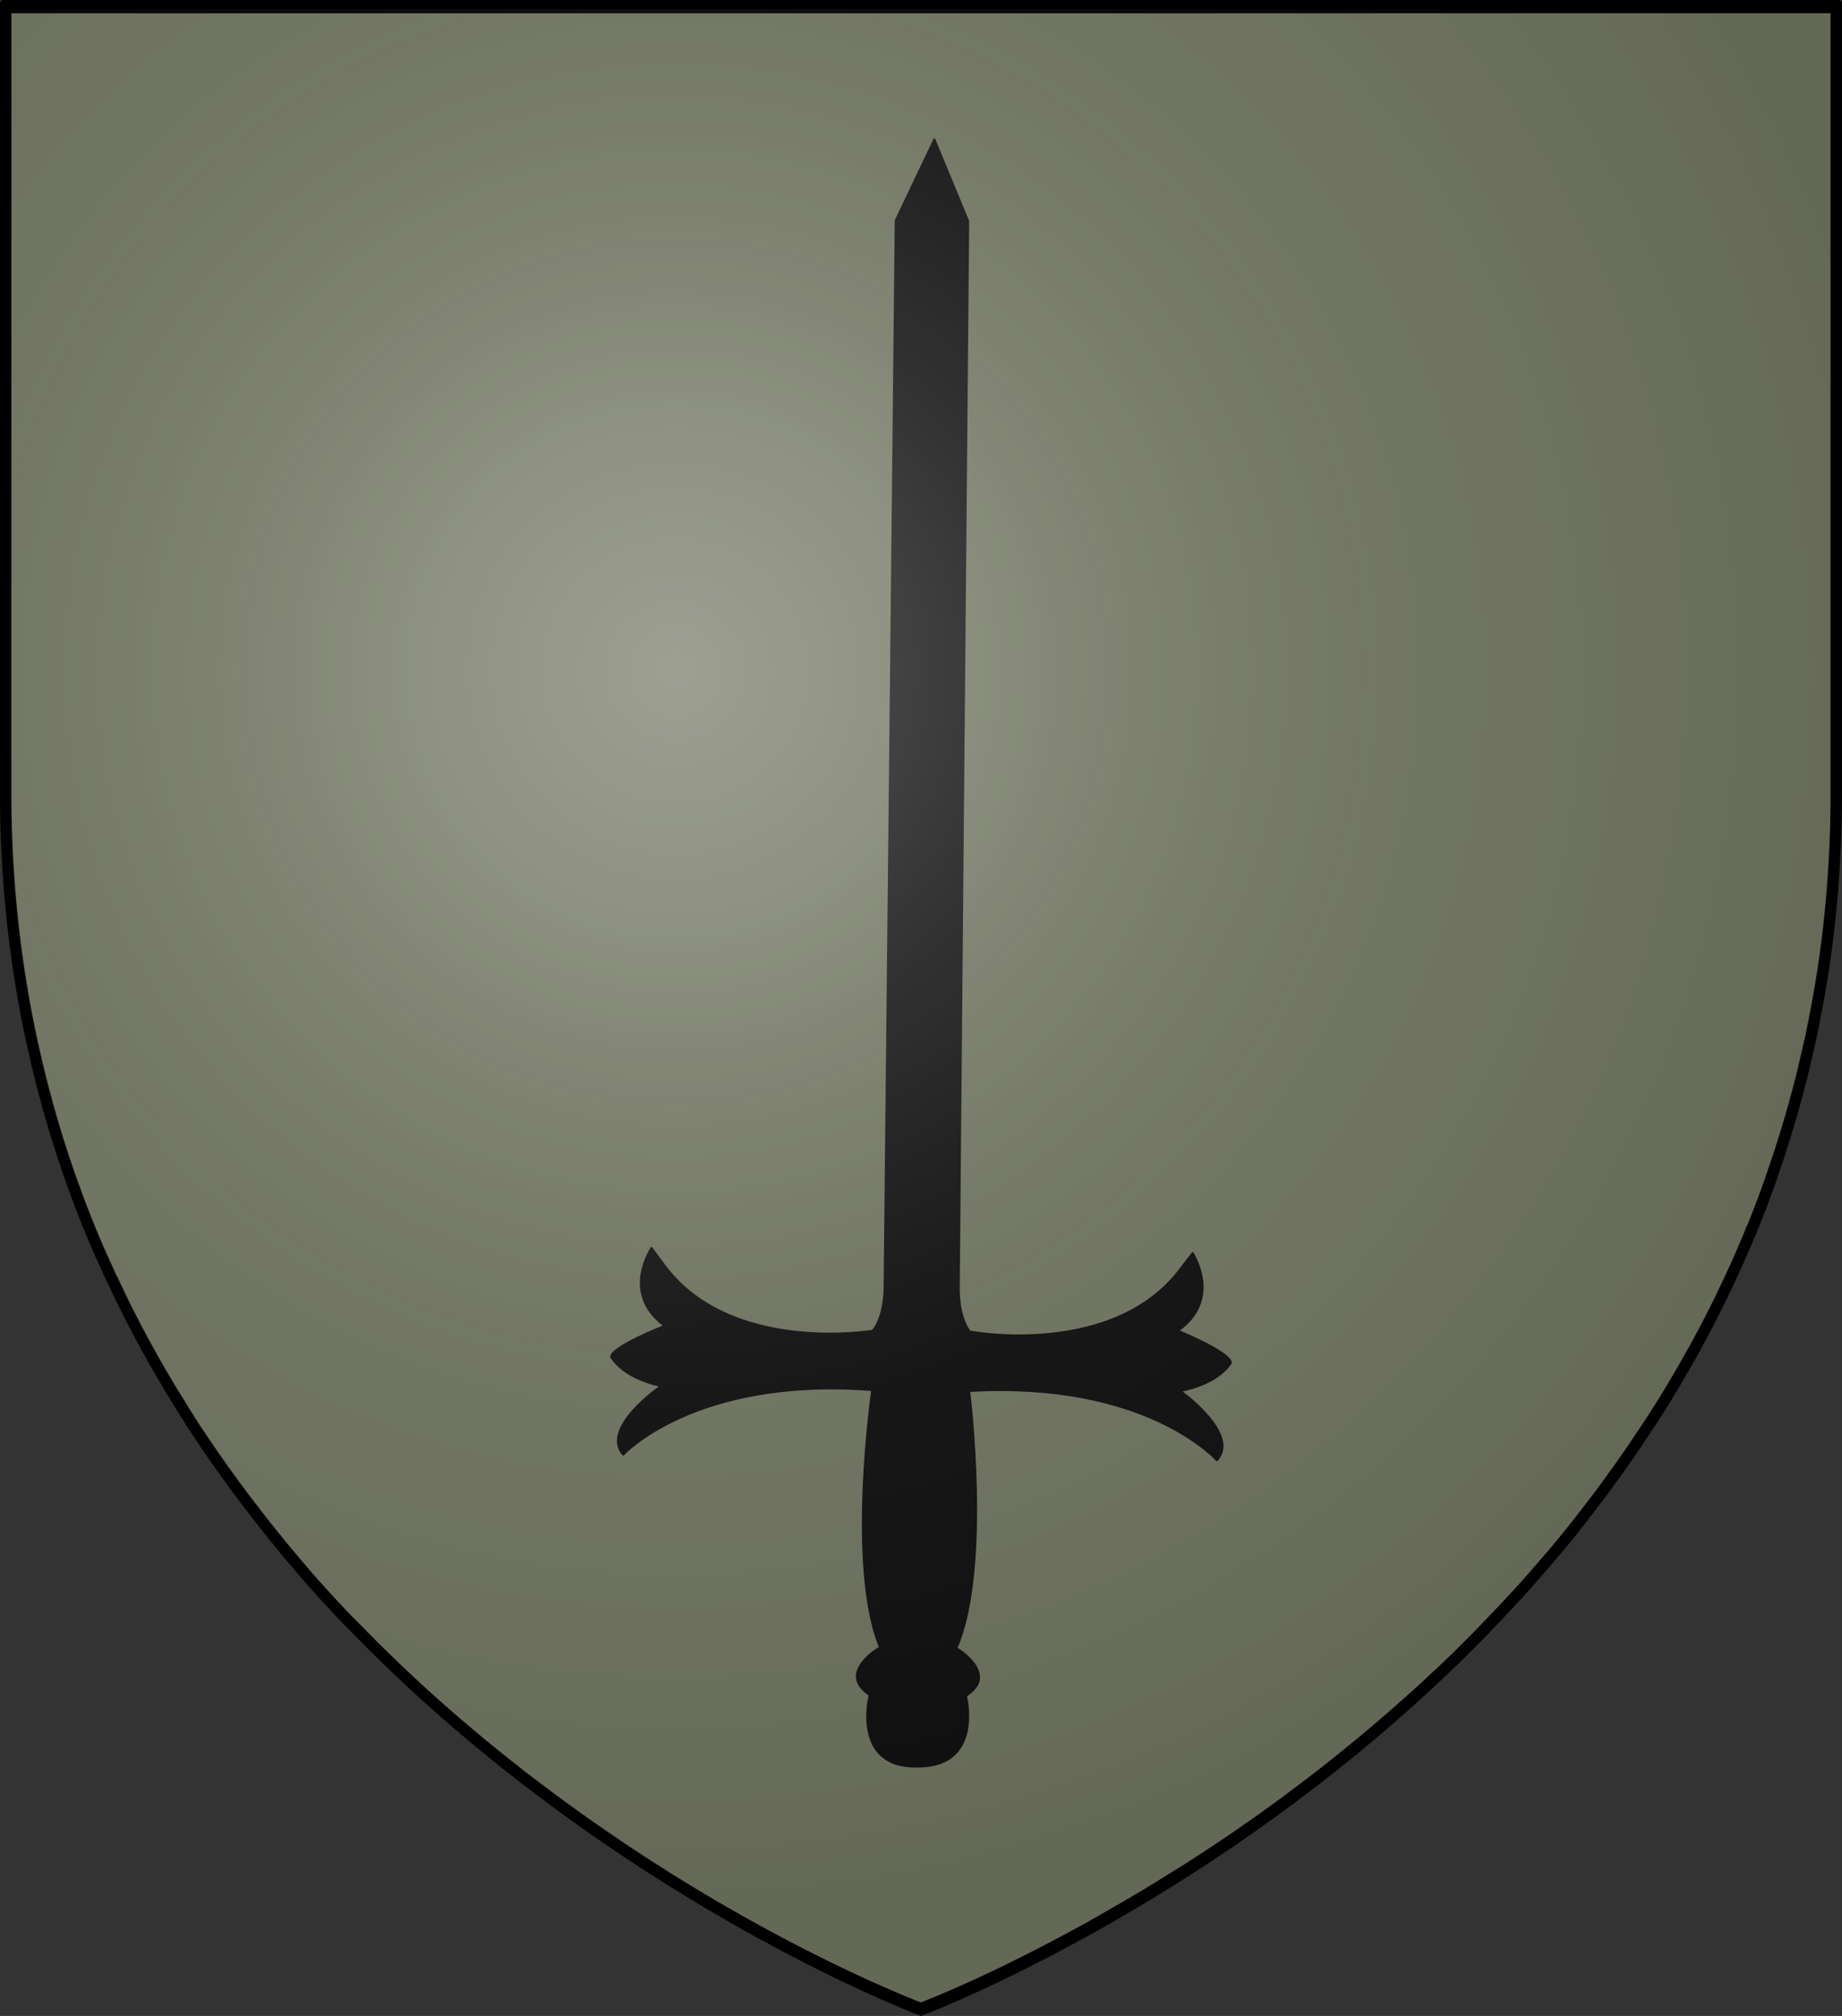
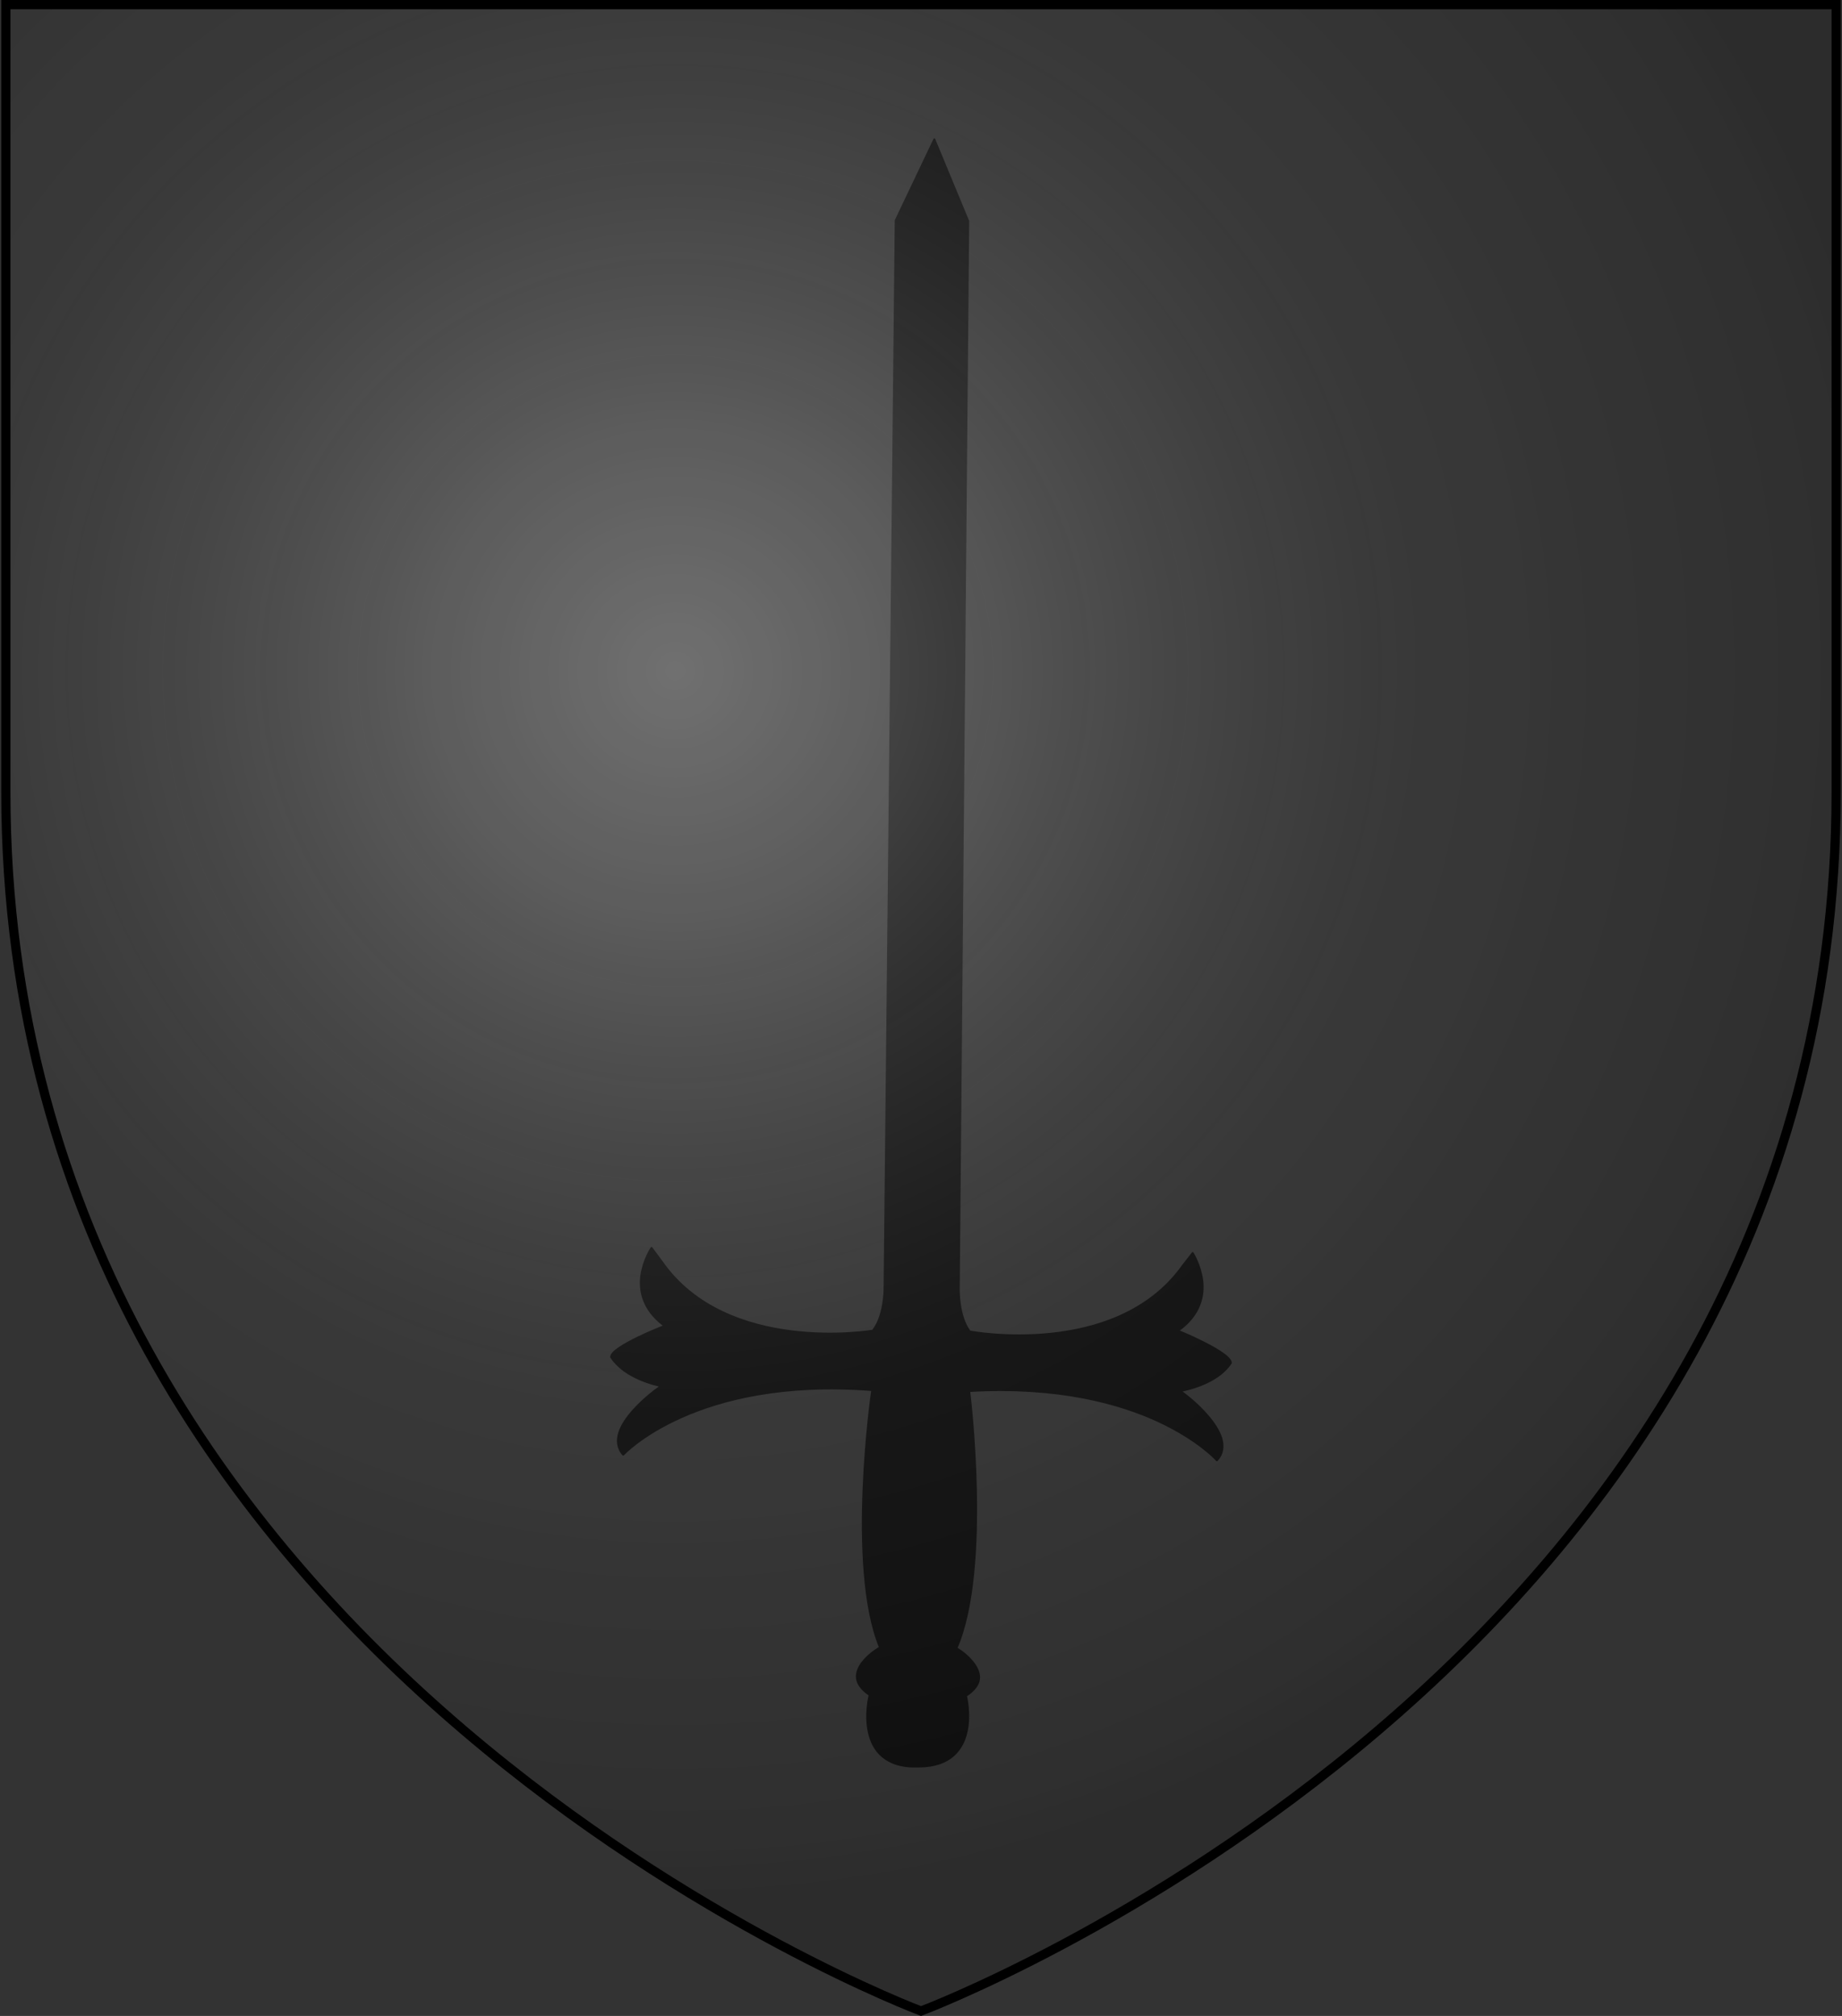
<svg xmlns="http://www.w3.org/2000/svg" xmlns:ns1="http://www.inkscape.org/namespaces/inkscape" xmlns:ns2="http://sodipodi.sourceforge.net/DTD/sodipodi-0.dtd" width="127.768mm" height="139.825mm" viewBox="0 0 127.768 139.825" version="1.1" id="svg1" xml:space="preserve" ns1:version="1.3.2 (091e20e, 2023-11-25, custom)" ns2:docname="House Dormund.svg">
  <rect x="0" y="0" width="127.768" height="139.825" fill="#333333" stroke="none" />
  <ns2:namedview id="namedview1" pagecolor="#ffffff" bordercolor="#000000" borderopacity="0.25" ns1:showpageshadow="2" ns1:pageopacity="0.0" ns1:pagecheckerboard="0" ns1:deskcolor="#d1d1d1" ns1:document-units="mm" ns1:zoom="1" ns1:cx="25" ns1:cy="286.5" ns1:window-width="2560" ns1:window-height="1009" ns1:window-x="-8" ns1:window-y="-8" ns1:window-maximized="1" ns1:current-layer="layer1" />
  <defs id="defs1">
    <style id="style2">.cls-1,.cls-3{fill:#e7e5d7;}.cls-1{stroke:#000;stroke-width:3px;}.cls-2{fill:#1c1005;}.cls-4{fill:#e6e4d7;}.cls-5{fill:#b9b8ae;}.cls-6{fill:#d4d4c9;}</style>
    <radialGradient id="rg" gradientUnits="userSpaceOnUse" cx="220" cy="220" r="405" gradientTransform="matrix(0.213,0,0,0.212,41.123,78.481)">
      <stop style="stop-color:#ffffff;stop-opacity:.3" offset="0" id="stop753" />
      <stop style="stop-color:#ffffff;stop-opacity:.2" offset=".2" id="stop755" />
      <stop style="stop-color:#666666;stop-opacity:.1" offset=".6" id="stop757" />
      <stop style="stop-color:#000000;stop-opacity:.13" offset="1" id="stop759" />
    </radialGradient>
    <pattern id="fret" patternUnits="userSpaceOnUse" x="50" width="100" height="100">
      <path fill="#ccc" d="M 39.395 0 L 85.859 46.465 L 96.465 35.859 L 60.605 0 L 39.395 0 z M 35.859 3.535 L 0 39.395 L 0 60.605 L 46.465 14.141 L 35.859 3.535 z M 100 39.395 L 53.535 85.859 L 64.141 96.465 L 100 60.605 L 100 39.395 z M 14.141 53.535 L 3.535 64.141 L 39.395 100 L 60.605 100 L 14.141 53.535 z " id="path4" />
    </pattern>
    <pattern id="pattern1" patternUnits="userSpaceOnUse" x="50" width="100" height="100">
      <path fill="#ccc" d="M 39.395 0 L 85.859 46.465 L 96.465 35.859 L 60.605 0 L 39.395 0 z M 35.859 3.535 L 0 39.395 L 0 60.605 L 46.465 14.141 L 35.859 3.535 z M 100 39.395 L 53.535 85.859 L 64.141 96.465 L 100 60.605 L 100 39.395 z M 14.141 53.535 L 3.535 64.141 L 39.395 100 L 60.605 100 L 14.141 53.535 z " id="path1-7" />
    </pattern>
    <style id="style2-4">.cls-1,.cls-3{fill:#e7e5d7;}.cls-1{stroke:#000;stroke-width:3px;}.cls-2{fill:#1c1005;}.cls-4{fill:#e6e4d7;}.cls-5{fill:#b9b8ae;}.cls-6{fill:#d4d4c9;}</style>
    <radialGradient id="rg-2" gradientUnits="userSpaceOnUse" cx="220" cy="220" r="405" gradientTransform="matrix(0.213,0,0,0.212,-1021.757,57.476)">
      <stop style="stop-color:#ffffff;stop-opacity:.3" offset="0" id="stop753-7" />
      <stop style="stop-color:#ffffff;stop-opacity:.2" offset=".2" id="stop755-1" />
      <stop style="stop-color:#666666;stop-opacity:.1" offset=".6" id="stop757-9" />
      <stop style="stop-color:#000000;stop-opacity:.13" offset="1" id="stop759-6" />
    </radialGradient>
    <pattern id="fret-9" patternUnits="userSpaceOnUse" x="50" width="100" height="100">
      <path fill="#ccc" d="M 39.395 0 L 85.859 46.465 L 96.465 35.859 L 60.605 0 L 39.395 0 z M 35.859 3.535 L 0 39.395 L 0 60.605 L 46.465 14.141 L 35.859 3.535 z M 100 39.395 L 53.535 85.859 L 64.141 96.465 L 100 60.605 L 100 39.395 z M 14.141 53.535 L 3.535 64.141 L 39.395 100 L 60.605 100 L 14.141 53.535 z " id="path4-1" />
    </pattern>
    <pattern id="pattern1-9" patternUnits="userSpaceOnUse" x="50" width="100" height="100">
      <path fill="#ccc" d="M 39.395 0 L 85.859 46.465 L 96.465 35.859 L 60.605 0 L 39.395 0 z M 35.859 3.535 L 0 39.395 L 0 60.605 L 46.465 14.141 L 35.859 3.535 z M 100 39.395 L 53.535 85.859 L 64.141 96.465 L 100 60.605 L 100 39.395 z M 14.141 53.535 L 3.535 64.141 L 39.395 100 L 60.605 100 L 14.141 53.535 z " id="path1-7-1" />
    </pattern>
    <style id="style2-44">.cls-1,.cls-3{fill:#e7e5d7;}.cls-1{stroke:#000;stroke-width:3px;}.cls-2{fill:#1c1005;}.cls-4{fill:#e6e4d7;}.cls-5{fill:#b9b8ae;}.cls-6{fill:#d4d4c9;}</style>
    <radialGradient id="rg-1" gradientUnits="userSpaceOnUse" cx="220" cy="220" r="405" gradientTransform="matrix(0.213,0,0,0.212,-471.237,163.444)">
      <stop style="stop-color:#ffffff;stop-opacity:.3" offset="0" id="stop753-2" />
      <stop style="stop-color:#ffffff;stop-opacity:.2" offset=".2" id="stop755-4" />
      <stop style="stop-color:#666666;stop-opacity:.1" offset=".6" id="stop757-7" />
      <stop style="stop-color:#000000;stop-opacity:.13" offset="1" id="stop759-5" />
    </radialGradient>
    <pattern id="fret-3" patternUnits="userSpaceOnUse" x="50" width="100" height="100">
-       <path fill="#ccc" d="M 39.395 0 L 85.859 46.465 L 96.465 35.859 L 60.605 0 L 39.395 0 z M 35.859 3.535 L 0 39.395 L 0 60.605 L 46.465 14.141 L 35.859 3.535 z M 100 39.395 L 53.535 85.859 L 64.141 96.465 L 100 60.605 L 100 39.395 z M 14.141 53.535 L 3.535 64.141 L 39.395 100 L 60.605 100 L 14.141 53.535 z " id="path4-8" />
-     </pattern>
+       </pattern>
    <pattern id="pattern1-1" patternUnits="userSpaceOnUse" x="50" width="100" height="100">
      <path fill="#ccc" d="M 39.395 0 L 85.859 46.465 L 96.465 35.859 L 60.605 0 L 39.395 0 z M 35.859 3.535 L 0 39.395 L 0 60.605 L 46.465 14.141 L 35.859 3.535 z M 100 39.395 L 53.535 85.859 L 64.141 96.465 L 100 60.605 L 100 39.395 z M 14.141 53.535 L 3.535 64.141 L 39.395 100 L 60.605 100 L 14.141 53.535 z " id="path1-7-6" />
    </pattern>
    <style id="style2-40">.cls-1,.cls-3{fill:#e7e5d7;}.cls-1{stroke:#000;stroke-width:3px;}.cls-2{fill:#1c1005;}.cls-4{fill:#e6e4d7;}.cls-5{fill:#b9b8ae;}.cls-6{fill:#d4d4c9;}</style>
    <radialGradient id="rg-4" gradientUnits="userSpaceOnUse" cx="220" cy="220" r="405" gradientTransform="matrix(0.805,0,0,0.803,0.02,-0.877)">
      <stop style="stop-color:#ffffff;stop-opacity:.3" offset="0" id="stop753-3" />
      <stop style="stop-color:#ffffff;stop-opacity:.2" offset=".2" id="stop755-7" />
      <stop style="stop-color:#666666;stop-opacity:.1" offset=".6" id="stop757-4" />
      <stop style="stop-color:#000000;stop-opacity:.13" offset="1" id="stop759-64" />
    </radialGradient>
    <pattern id="fret-8" patternUnits="userSpaceOnUse" x="50" width="100" height="100">
      <path fill="#ccc" d="M 39.395 0 L 85.859 46.465 L 96.465 35.859 L 60.605 0 L 39.395 0 z M 35.859 3.535 L 0 39.395 L 0 60.605 L 46.465 14.141 L 35.859 3.535 z M 100 39.395 L 53.535 85.859 L 64.141 96.465 L 100 60.605 L 100 39.395 z M 14.141 53.535 L 3.535 64.141 L 39.395 100 L 60.605 100 L 14.141 53.535 z " id="path4-80" />
    </pattern>
    <pattern id="pattern1-0" patternUnits="userSpaceOnUse" x="50" width="100" height="100">
-       <path fill="#ccc" d="M 39.395 0 L 85.859 46.465 L 96.465 35.859 L 60.605 0 L 39.395 0 z M 35.859 3.535 L 0 39.395 L 0 60.605 L 46.465 14.141 L 35.859 3.535 z M 100 39.395 L 53.535 85.859 L 64.141 96.465 L 100 60.605 L 100 39.395 z M 14.141 53.535 L 3.535 64.141 L 39.395 100 L 60.605 100 L 14.141 53.535 z " id="path1-7-4" />
-     </pattern>
+       </pattern>
  </defs>
  <g ns1:label="Layer 1" ns1:groupmode="layer" id="layer1" transform="translate(471.216,-163.549)">
-     <path class="cls-1" d="m -343.845,164.073 v 54.462 a 83.177,83.177 0 0 1 -0.603,10.054 c -0.029,0.246 -0.064,0.492 -0.095,0.738 -0.032,0.246 -0.064,0.492 -0.103,0.738 q -0.185,1.336 -0.426,2.646 c -0.018,0.116 -0.04,0.23 -0.061,0.347 -0.04,0.212 -0.077,0.423 -0.119,0.632 -0.042,0.209 -0.09,0.476 -0.135,0.712 l -0.119,0.587 -0.064,0.307 c -0.04,0.188 -0.079,0.381 -0.124,0.569 q -0.212,0.939 -0.426,1.852 l -0.153,0.614 -0.138,0.529 q -0.402,1.556 -0.865,3.072 c -0.077,0.265 -0.156,0.513 -0.238,0.773 l -0.159,0.497 c -0.05,0.167 -0.103,0.331 -0.159,0.492 l -0.291,0.863 c -0.098,0.288 -0.18,0.529 -0.265,0.794 -0.124,0.339 -0.243,0.675 -0.368,1.008 -0.095,0.265 -0.193,0.529 -0.294,0.794 l -0.05,0.13 c -0.114,0.302 -0.23,0.595 -0.349,0.892 -0.119,0.296 -0.23,0.572 -0.349,0.844 a 0.886,0.886 0 0 1 -0.048,0.111 c -0.106,0.265 -0.212,0.529 -0.331,0.794 -0.119,0.265 -0.198,0.463 -0.299,0.693 l -0.175,0.394 c -0.124,0.283 -0.251,0.561 -0.381,0.833 -0.13,0.273 -0.238,0.529 -0.36,0.775 l -0.265,0.561 c -0.079,0.167 -0.159,0.331 -0.241,0.497 -0.167,0.349 -0.347,0.699 -0.529,1.058 q -0.669,1.323 -1.373,2.585 l -0.527,0.926 -0.029,0.056 q -0.564,0.982 -1.146,1.939 c -0.188,0.318 -0.386,0.632 -0.577,0.937 -0.026,0.042 -0.05,0.082 -0.079,0.122 -0.146,0.235 -0.296,0.471 -0.447,0.704 l -0.175,0.265 c -0.172,0.265 -0.347,0.529 -0.529,0.794 l -0.034,0.048 c -0.175,0.265 -0.349,0.529 -0.529,0.794 l -0.119,0.177 q -0.598,0.868 -1.201,1.709 l -0.082,0.111 c -0.212,0.283 -0.407,0.566 -0.611,0.844 -0.204,0.278 -0.439,0.59 -0.661,0.878 q -0.606,0.794 -1.22,1.587 l -0.212,0.265 c -0.193,0.246 -0.392,0.489 -0.587,0.73 l -0.603,0.733 -0.151,0.183 -0.638,0.741 q -0.749,0.878 -1.513,1.728 c -0.198,0.225 -0.402,0.447 -0.606,0.664 l -0.587,0.632 q -0.794,0.844 -1.569,1.651 -0.73,0.749 -1.463,1.479 c -0.241,0.241 -0.487,0.482 -0.73,0.717 -0.243,0.235 -0.489,0.471 -0.736,0.706 l -0.603,0.558 c -0.18,0.172 -0.36,0.339 -0.542,0.505 a 118.7,118.7 0 0 1 -16.341,12.56 c -0.228,0.146 -0.458,0.291 -0.683,0.423 q -1.699,1.077 -3.297,2.019 l -0.638,0.37 -0.624,0.36 -0.619,0.357 -0.587,0.339 c -2.209,1.238 -4.21,2.273 -5.921,3.111 l -0.426,0.212 c -2.813,1.363 -4.792,2.175 -5.556,2.474 l -0.111,0.048 -0.161,0.061 -0.037,0.016 h -0.021 l -0.061,-0.026 h -0.056 l -0.283,-0.111 -0.146,-0.061 c -0.23,-0.09 -0.529,-0.212 -0.889,-0.365 l -0.124,-0.048 c -0.466,-0.212 -1.027,-0.442 -1.675,-0.733 l -0.368,-0.161 a 117.253,117.253 0 0 1 -10.515,-5.45 c -0.212,-0.119 -0.426,-0.243 -0.624,-0.365 a 125.185,125.185 0 0 1 -11.848,-7.938 l -0.693,-0.529 c -0.265,-0.198 -0.529,-0.402 -0.781,-0.606 l -0.743,-0.585 c -1.638,-1.302 -3.289,-2.686 -4.932,-4.151 l -0.402,-0.36 q -0.609,-0.542 -1.214,-1.111 l -0.442,-0.415 -0.484,-0.452 -0.529,-0.513 c -0.296,-0.283 -0.593,-0.572 -0.884,-0.863 -0.222,-0.212 -0.447,-0.442 -0.667,-0.664 l -0.064,-0.069 q -0.331,-0.331 -0.661,-0.664 c -0.175,-0.18 -0.349,-0.36 -0.529,-0.529 l -0.529,-0.548 -0.034,-0.04 -0.556,-0.593 q -0.889,-0.955 -1.762,-1.947 c -0.18,-0.212 -0.36,-0.41 -0.529,-0.622 -0.151,-0.172 -0.296,-0.339 -0.439,-0.513 l -0.529,-0.632 q -1.127,-1.352 -2.22,-2.773 -0.299,-0.384 -0.593,-0.773 c -0.5,-0.654 -0.987,-1.323 -1.474,-1.998 l -0.445,-0.632 c -0.034,-0.042 -0.064,-0.09 -0.095,-0.132 -0.156,-0.225 -0.315,-0.45 -0.468,-0.675 -0.251,-0.365 -0.5,-0.733 -0.746,-1.103 q -0.294,-0.434 -0.577,-0.876 l -0.04,-0.064 -0.593,-0.945 c -0.018,-0.034 -0.04,-0.064 -0.058,-0.098 -0.188,-0.302 -0.373,-0.601 -0.556,-0.9 -0.183,-0.299 -0.394,-0.651 -0.585,-0.979 -0.191,-0.328 -0.381,-0.632 -0.564,-0.971 q -1.217,-2.117 -2.32,-4.358 c -0.093,-0.183 -0.183,-0.365 -0.265,-0.55 -0.058,-0.116 -0.116,-0.235 -0.172,-0.357 -0.114,-0.23 -0.212,-0.463 -0.331,-0.696 a 7.189,7.189 0 0 1 -0.304,-0.654 l -0.061,-0.127 c -0.069,-0.153 -0.138,-0.307 -0.212,-0.463 l -0.069,-0.151 c -0.069,-0.153 -0.138,-0.312 -0.212,-0.468 q -0.381,-0.863 -0.736,-1.741 c -0.111,-0.265 -0.212,-0.529 -0.325,-0.812 -0.026,-0.069 -0.056,-0.14 -0.082,-0.212 -0.106,-0.265 -0.212,-0.529 -0.307,-0.794 -0.095,-0.265 -0.18,-0.482 -0.265,-0.725 l -0.061,-0.172 c -0.048,-0.119 -0.09,-0.241 -0.132,-0.36 q -0.265,-0.712 -0.5,-1.439 c -0.056,-0.159 -0.106,-0.32 -0.159,-0.476 -0.069,-0.212 -0.135,-0.407 -0.198,-0.611 -0.037,-0.111 -0.069,-0.212 -0.103,-0.323 -0.069,-0.212 -0.132,-0.423 -0.198,-0.632 -0.082,-0.265 -0.161,-0.545 -0.243,-0.82 -0.048,-0.172 -0.103,-0.339 -0.151,-0.529 -0.098,-0.339 -0.196,-0.683 -0.286,-1.029 -0.05,-0.18 -0.098,-0.357 -0.146,-0.529 -0.034,-0.132 -0.069,-0.265 -0.103,-0.4 -0.085,-0.323 -0.167,-0.651 -0.243,-0.979 -0.048,-0.185 -0.093,-0.37 -0.138,-0.558 -0.018,-0.077 -0.034,-0.151 -0.05,-0.225 -0.098,-0.41 -0.188,-0.823 -0.283,-1.241 -0.069,-0.307 -0.132,-0.616 -0.196,-0.926 -0.037,-0.188 -0.077,-0.378 -0.114,-0.566 -0.037,-0.188 -0.085,-0.423 -0.124,-0.648 a 0.564,0.564 0 0 0 -0.026,-0.124 c -0.04,-0.212 -0.079,-0.434 -0.119,-0.656 -0.04,-0.222 -0.082,-0.487 -0.124,-0.733 -0.042,-0.246 -0.079,-0.476 -0.119,-0.717 q -0.23,-1.46 -0.413,-2.955 a 83.272,83.272 0 0 1 -0.595,-9.977 v -54.462 z" id="path8-6" style="display:inline;fill:#737763;fill-opacity:1;stroke-width:0.794;stroke-dasharray:none" />
    <path id="path1" style="color:#000000;fill:#0f0f0f;fill-opacity:1;stroke-width:2.755;stroke-linecap:round;stroke-linejoin:round;-inkscape-stroke:none;paint-order:markers stroke fill" d="m -406.478,173.205 -2.67,5.607 c -0.003,0.009 -0.005,0.018 -0.005,0.027 l -0.775,74.15 c 0,0 -0.002,0.456 -0.102,1.038 -0.099,0.573 -0.298,1.26 -0.678,1.754 -0.048,0.008 -10.045,1.678 -14.535,-4.736 l -0.728,-0.98 c -0.029,-0.037 -0.087,-0.035 -0.112,0.005 0,0 -0.549,0.814 -0.711,1.911 -0.157,1.071 0.103,2.415 1.545,3.514 -0.074,0.029 -0.872,0.339 -1.75,0.765 -0.459,0.223 -0.916,0.467 -1.269,0.705 -0.176,0.119 -0.328,0.234 -0.437,0.349 -0.109,0.114 -0.18,0.226 -0.188,0.345 -10e-4,0.014 1.4e-4,0.028 0.005,0.039 0,0 0.205,0.374 0.738,0.817 0.512,0.426 1.378,0.906 2.631,1.206 -0.088,0.061 -1.011,0.7 -1.83,1.62 -0.429,0.482 -0.808,1.019 -0.98,1.565 -0.171,0.546 -0.131,1.107 0.29,1.583 0.028,0.03 0.075,0.03 0.102,0 0,0 1.244,-1.352 4.02,-2.589 2.763,-1.231 7.054,-2.336 13.126,-1.874 -0.011,0.071 -0.438,3.041 -0.591,6.771 -0.154,3.756 -0.017,8.19 1.125,10.995 -0.044,0.025 -0.75,0.424 -1.217,1.054 -0.241,0.324 -0.411,0.708 -0.366,1.115 0.043,0.394 0.317,0.798 0.873,1.183 -0.008,0.037 -0.326,1.282 -0.054,2.546 0.138,0.641 0.425,1.283 0.99,1.749 0.557,0.459 1.347,0.747 2.529,0.702 l 0.053,-2.8e-4 c 1.121,-0.008 1.897,-0.326 2.422,-0.797 0.525,-0.472 0.801,-1.092 0.931,-1.71 0.256,-1.22 -0.036,-2.402 -0.044,-2.433 0.557,-0.373 0.843,-0.77 0.894,-1.162 0.053,-0.406 -0.116,-0.79 -0.35,-1.119 -0.457,-0.64 -1.155,-1.052 -1.195,-1.076 1.195,-2.783 1.416,-7.216 1.334,-10.974 -0.082,-3.729 -0.448,-6.699 -0.457,-6.775 6.079,-0.346 10.35,0.836 13.088,2.12 2.751,1.29 3.966,2.664 3.966,2.664 0.028,0.031 0.075,0.031 0.103,0 0.43,-0.468 0.484,-1.023 0.323,-1.572 -0.161,-0.549 -0.533,-1.098 -0.953,-1.588 -0.802,-0.937 -1.713,-1.591 -1.797,-1.652 1.259,-0.276 2.139,-0.736 2.658,-1.152 0.541,-0.433 0.748,-0.807 0.748,-0.807 0.002,-0.005 0.005,-0.011 0.005,-0.017 10e-4,-0.008 10e-4,-0.017 0,-0.022 -0.005,-0.119 -0.077,-0.233 -0.184,-0.349 -0.107,-0.116 -0.25,-0.234 -0.424,-0.356 -0.348,-0.245 -0.805,-0.501 -1.26,-0.732 -0.869,-0.442 -1.658,-0.765 -1.733,-0.796 1.463,-1.071 1.751,-2.409 1.615,-3.483 -0.14,-1.1 -0.672,-1.927 -0.672,-1.927 -0.025,-0.04 -0.083,-0.043 -0.112,-0.005 l -0.749,0.964 c -8e-5,0.002 -8e-5,0.003 0,0.005 -4.61,6.324 -14.564,4.462 -14.622,4.451 -0.37,-0.502 -0.557,-1.196 -0.645,-1.771 -0.09,-0.584 -0.087,-1.038 -0.087,-1.038 l 0.656,-74.144 c 6.1e-4,-0.005 6.1e-4,-0.011 0,-0.016 -0.001,-0.002 -0.003,-0.004 -0.005,-0.006 v -0.001 -10e-4 -0.001 -0.001 l -2.347,-5.667 c -0.047,-0.079 -0.08,-0.077 -0.138,0.011 z" ns2:nodetypes="cccccccccccsscccscscccscscsscssccsscsccscsccsscscccccscscccccsccccsssccc" />
    <path id="shine-7" d="m -470.811,163.869 v 54.604 c 0,60.765 63.479,84.562 63.479,84.562 0,0 63.479,-23.796 63.479,-84.562 v -54.604 z" style="display:inline;fill:url(#rg-1);stroke:#000000;stroke-width:0.638" />
  </g>
</svg>